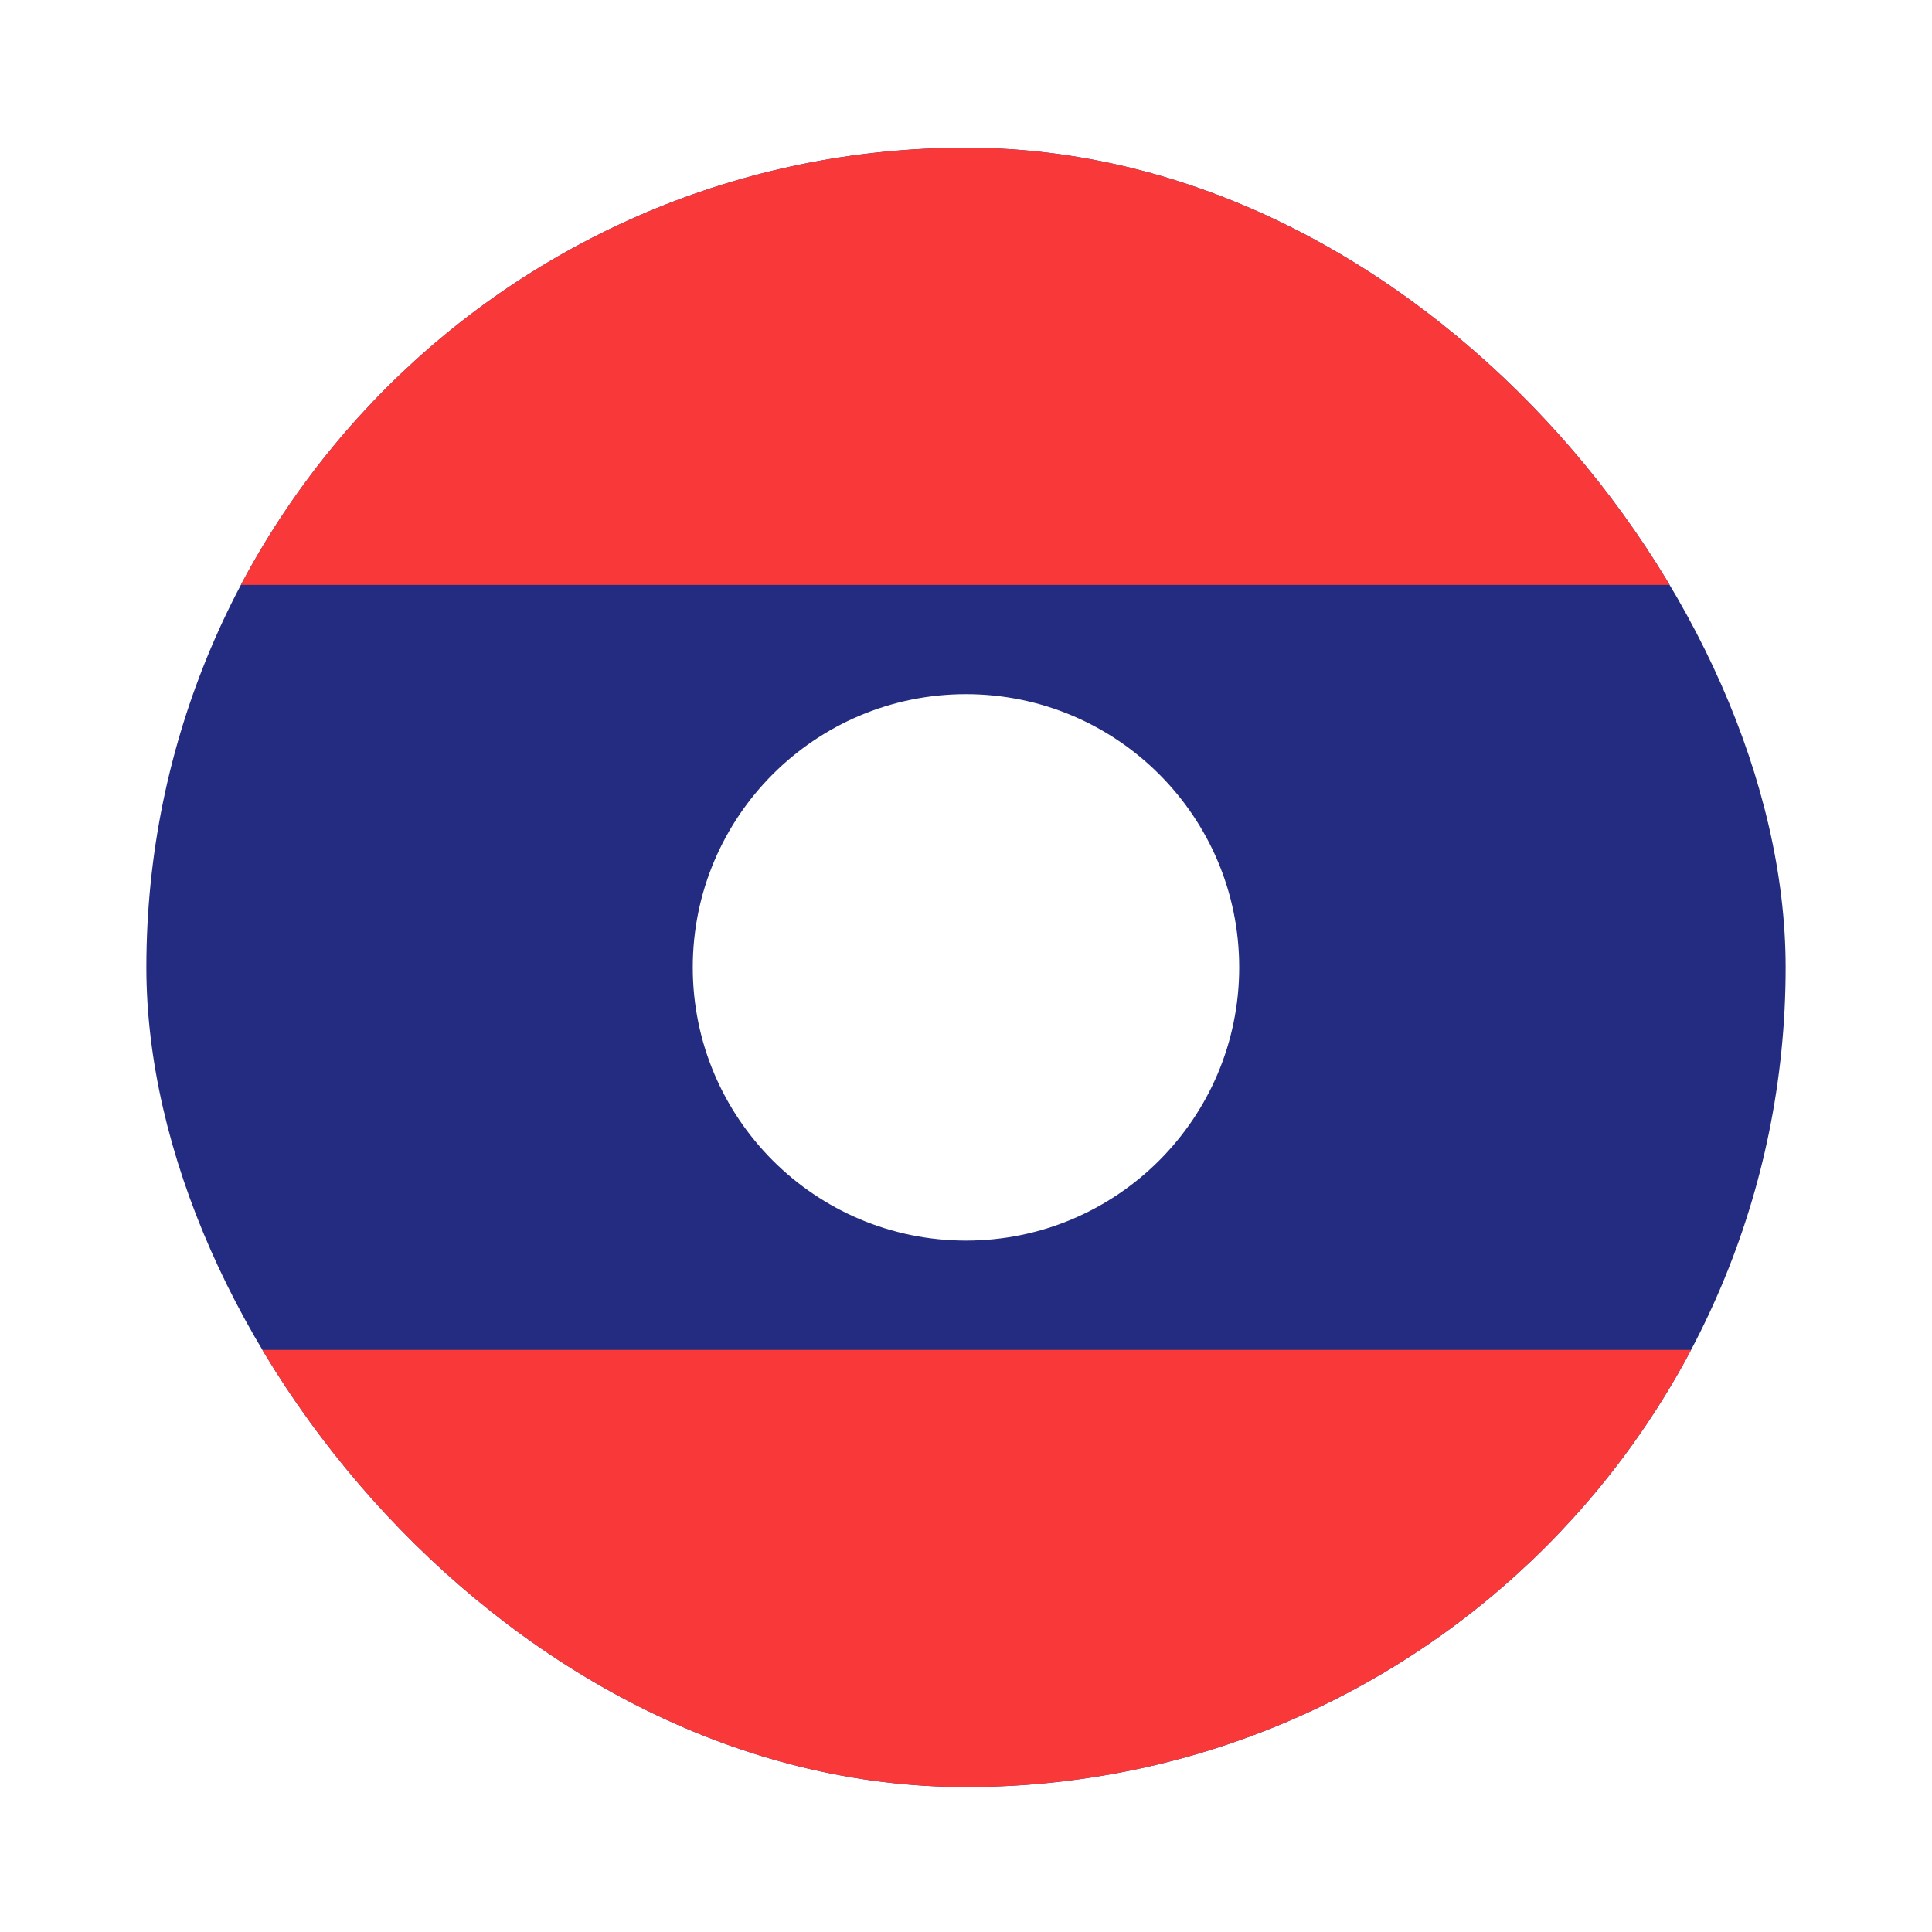
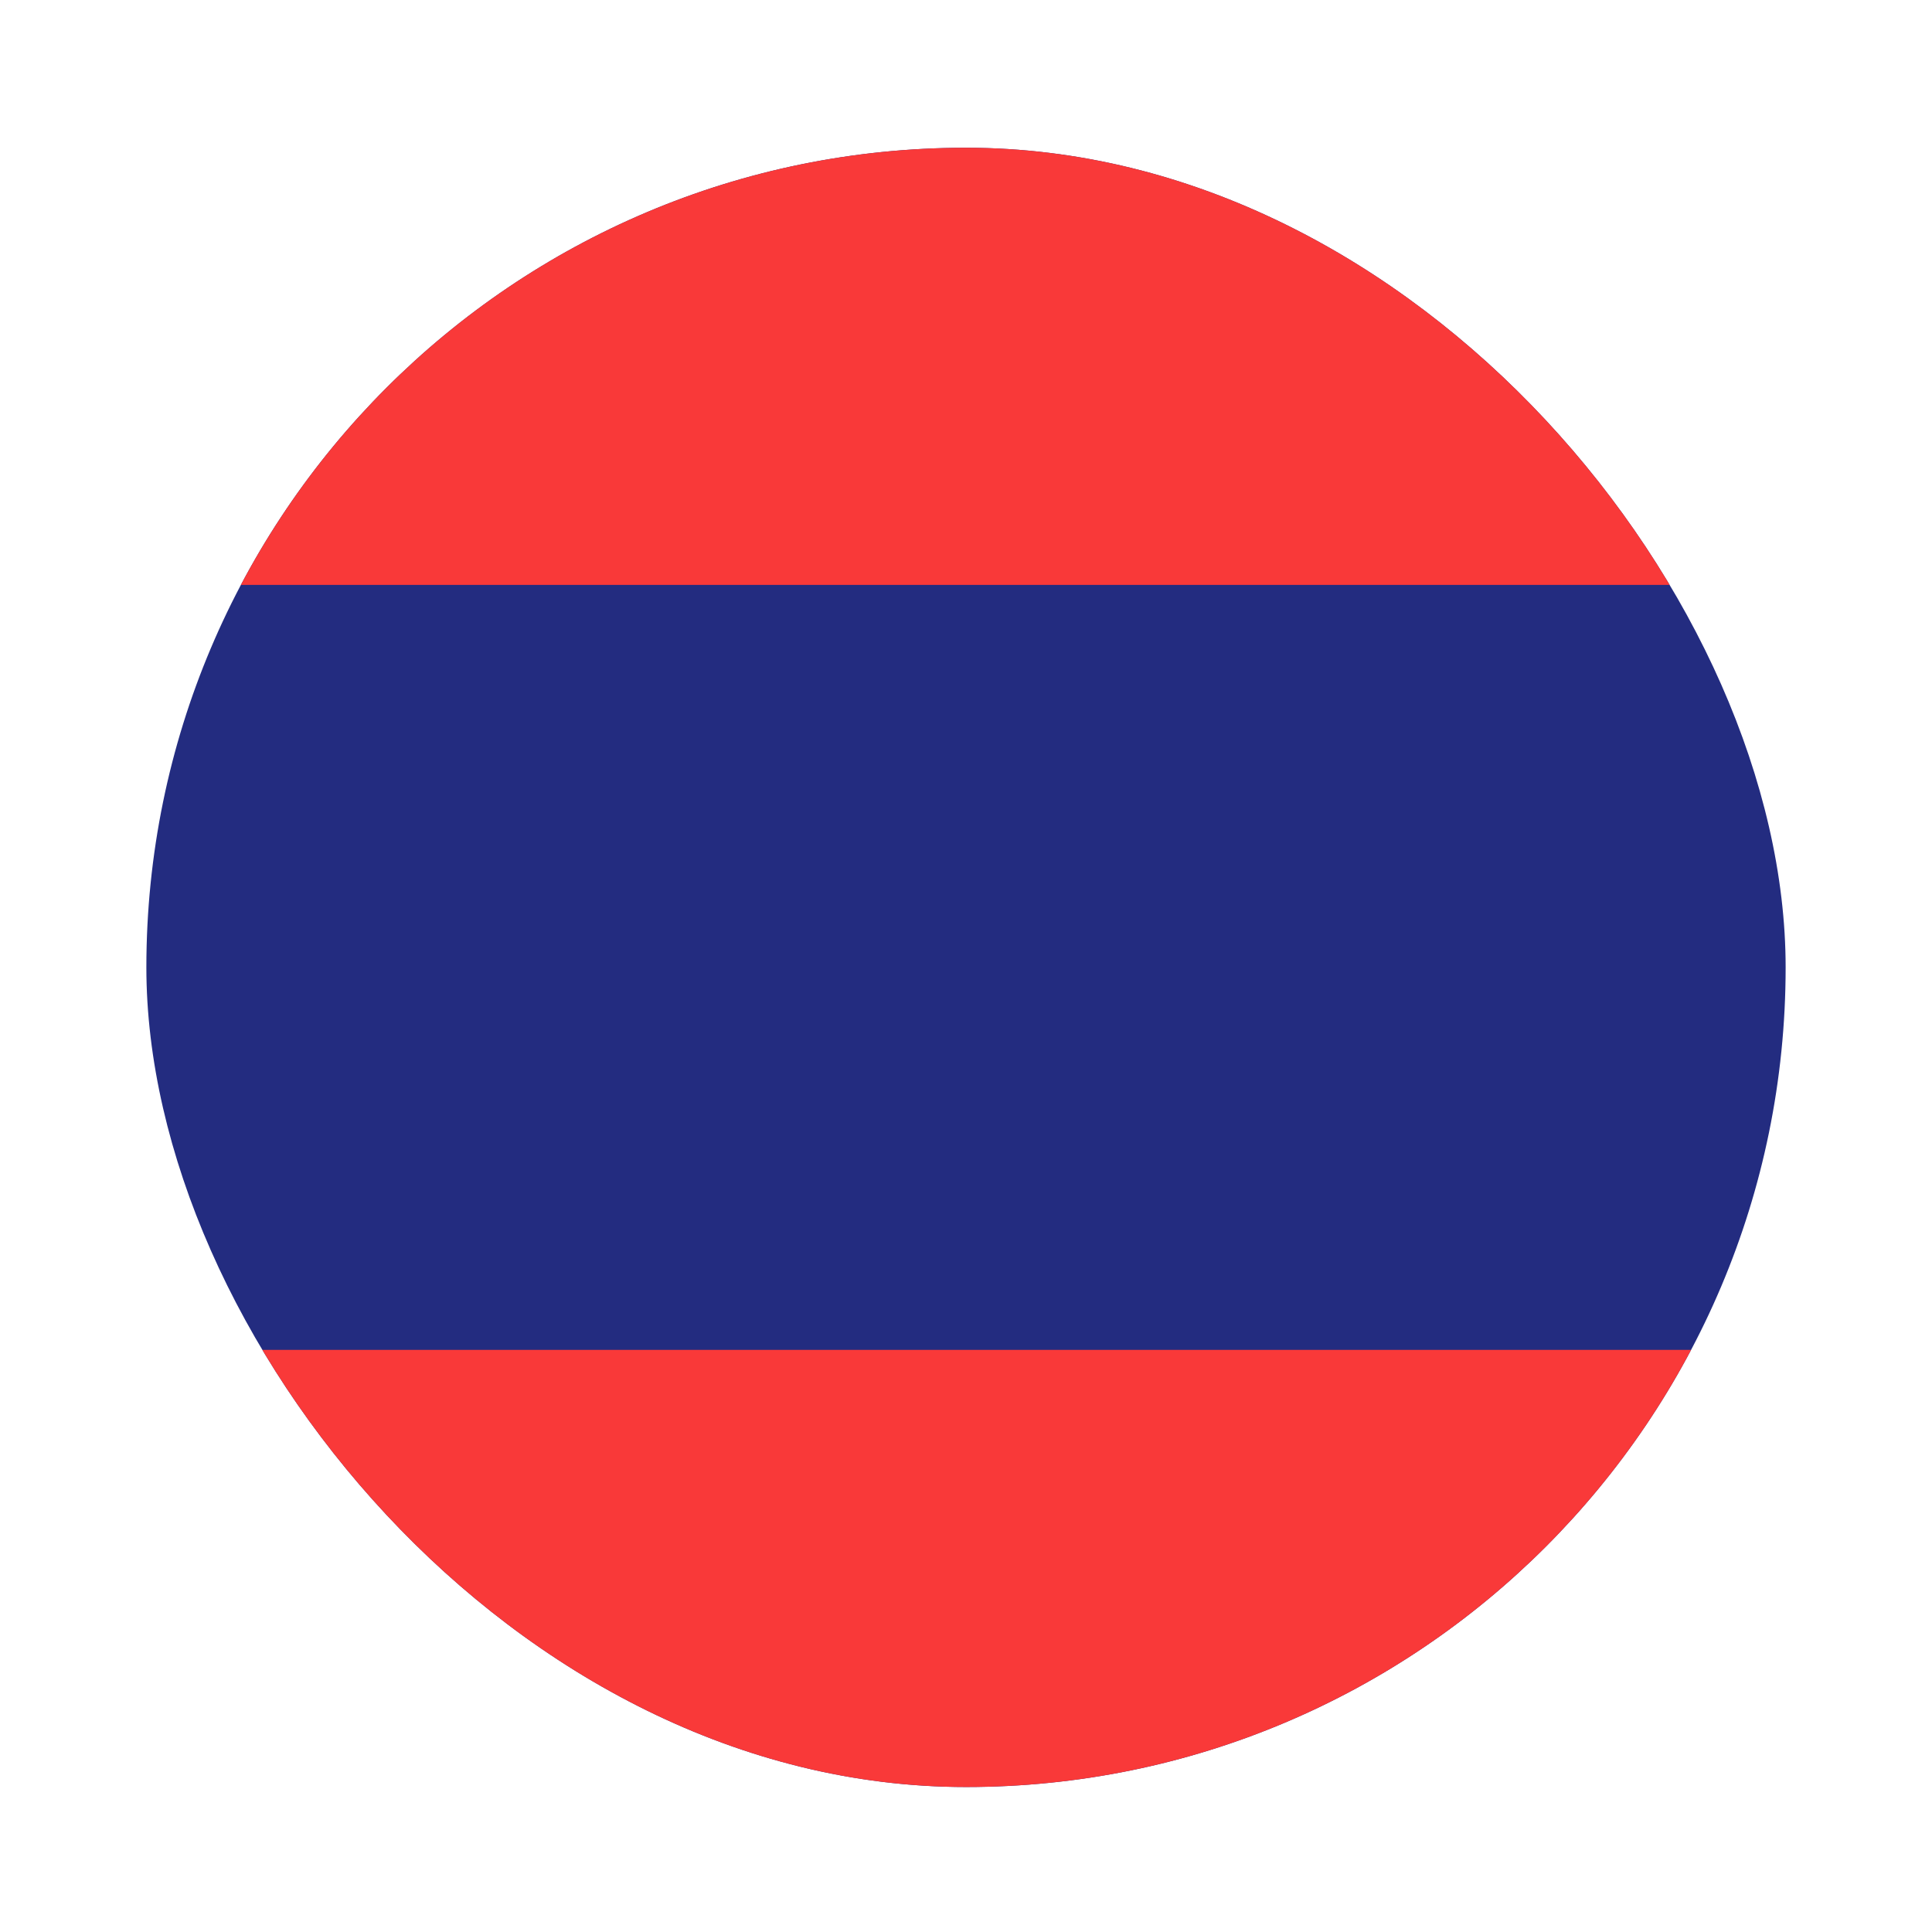
<svg xmlns="http://www.w3.org/2000/svg" width="99" height="99" viewBox="0 0 99 99" fill="none">
  <g filter="url(#filter0_dd_1104_22344)">
    <g clip-path="url(#clip0_1104_22344)">
      <rect x="7.5" y="3" width="84" height="84" rx="42" fill="#232C80" />
-       <path fill-rule="evenodd" clip-rule="evenodd" d="M49.499 59C57.227 59 63.499 52.728 63.499 45C63.499 37.272 57.227 31 49.499 31C41.771 31 35.499 37.272 35.499 45C35.499 52.728 41.771 59 49.499 59Z" fill="white" />
      <path fill-rule="evenodd" clip-rule="evenodd" d="M-9.301 64.6H108.299V87H-9.301V64.6ZM-9.301 3H108.299V25.4H-9.301V3Z" fill="#F93939" />
    </g>
  </g>
  <defs>
    <filter id="filter0_dd_1104_22344" x="0.643" y="0.714" width="97.714" height="97.714" filterUnits="userSpaceOnUse" color-interpolation-filters="sRGB">
      <feFlood flood-opacity="0" result="BackgroundImageFix" />
      <feColorMatrix in="SourceAlpha" type="matrix" values="0 0 0 0 0 0 0 0 0 0 0 0 0 0 0 0 0 0 127 0" result="hardAlpha" />
      <feOffset dy="4.571" />
      <feGaussianBlur stdDeviation="3.429" />
      <feComposite in2="hardAlpha" operator="out" />
      <feColorMatrix type="matrix" values="0 0 0 0 0.259 0 0 0 0 0.278 0 0 0 0 0.298 0 0 0 0.08 0" />
      <feBlend mode="normal" in2="BackgroundImageFix" result="effect1_dropShadow_1104_22344" />
      <feColorMatrix in="SourceAlpha" type="matrix" values="0 0 0 0 0 0 0 0 0 0 0 0 0 0 0 0 0 0 127 0" result="hardAlpha" />
      <feOffset />
      <feGaussianBlur stdDeviation="0.286" />
      <feComposite in2="hardAlpha" operator="out" />
      <feColorMatrix type="matrix" values="0 0 0 0 0.259 0 0 0 0 0.278 0 0 0 0 0.298 0 0 0 0.32 0" />
      <feBlend mode="normal" in2="effect1_dropShadow_1104_22344" result="effect2_dropShadow_1104_22344" />
      <feBlend mode="normal" in="SourceGraphic" in2="effect2_dropShadow_1104_22344" result="shape" />
    </filter>
    <clipPath id="clip0_1104_22344">
      <rect x="7.5" y="3" width="84" height="84" rx="42" fill="white" />
    </clipPath>
  </defs>
</svg>